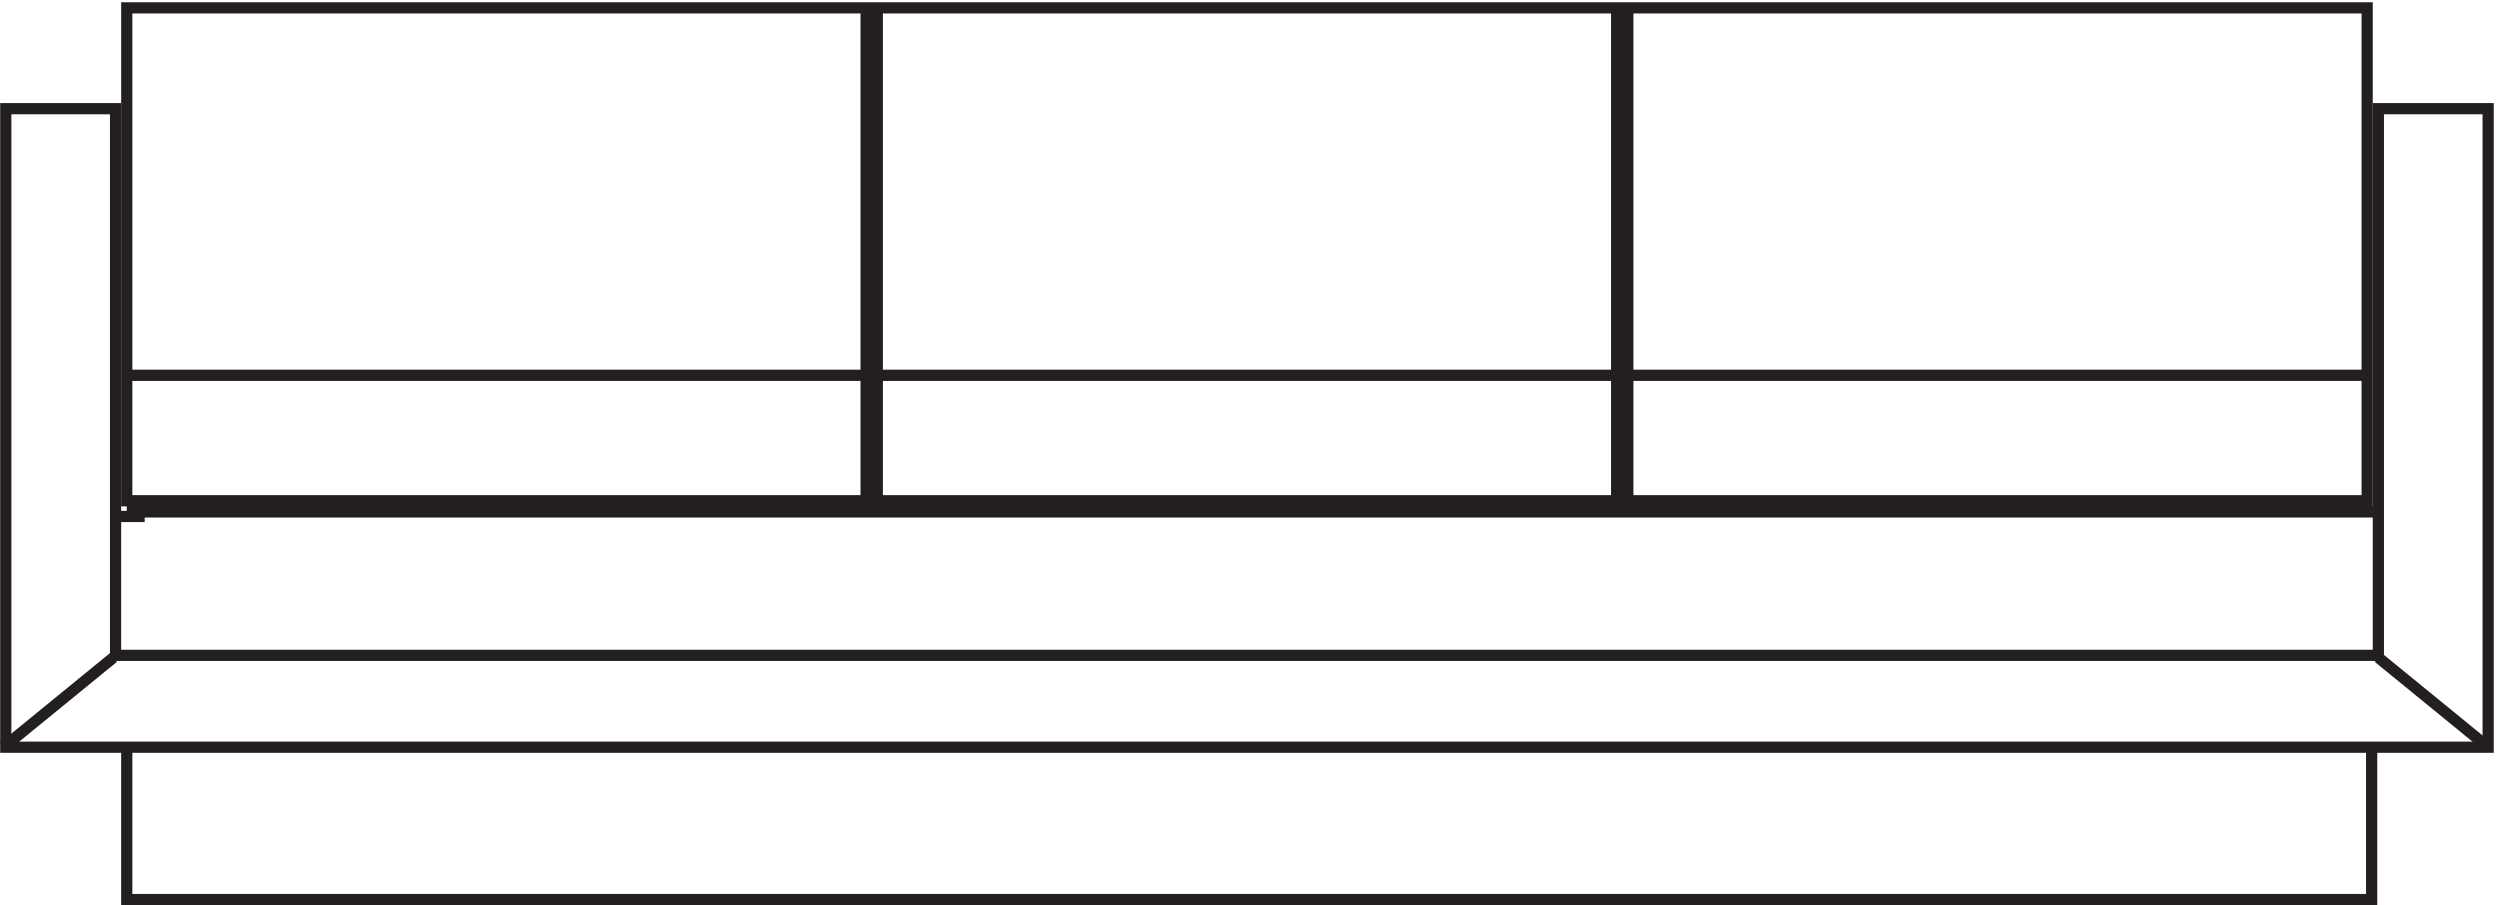
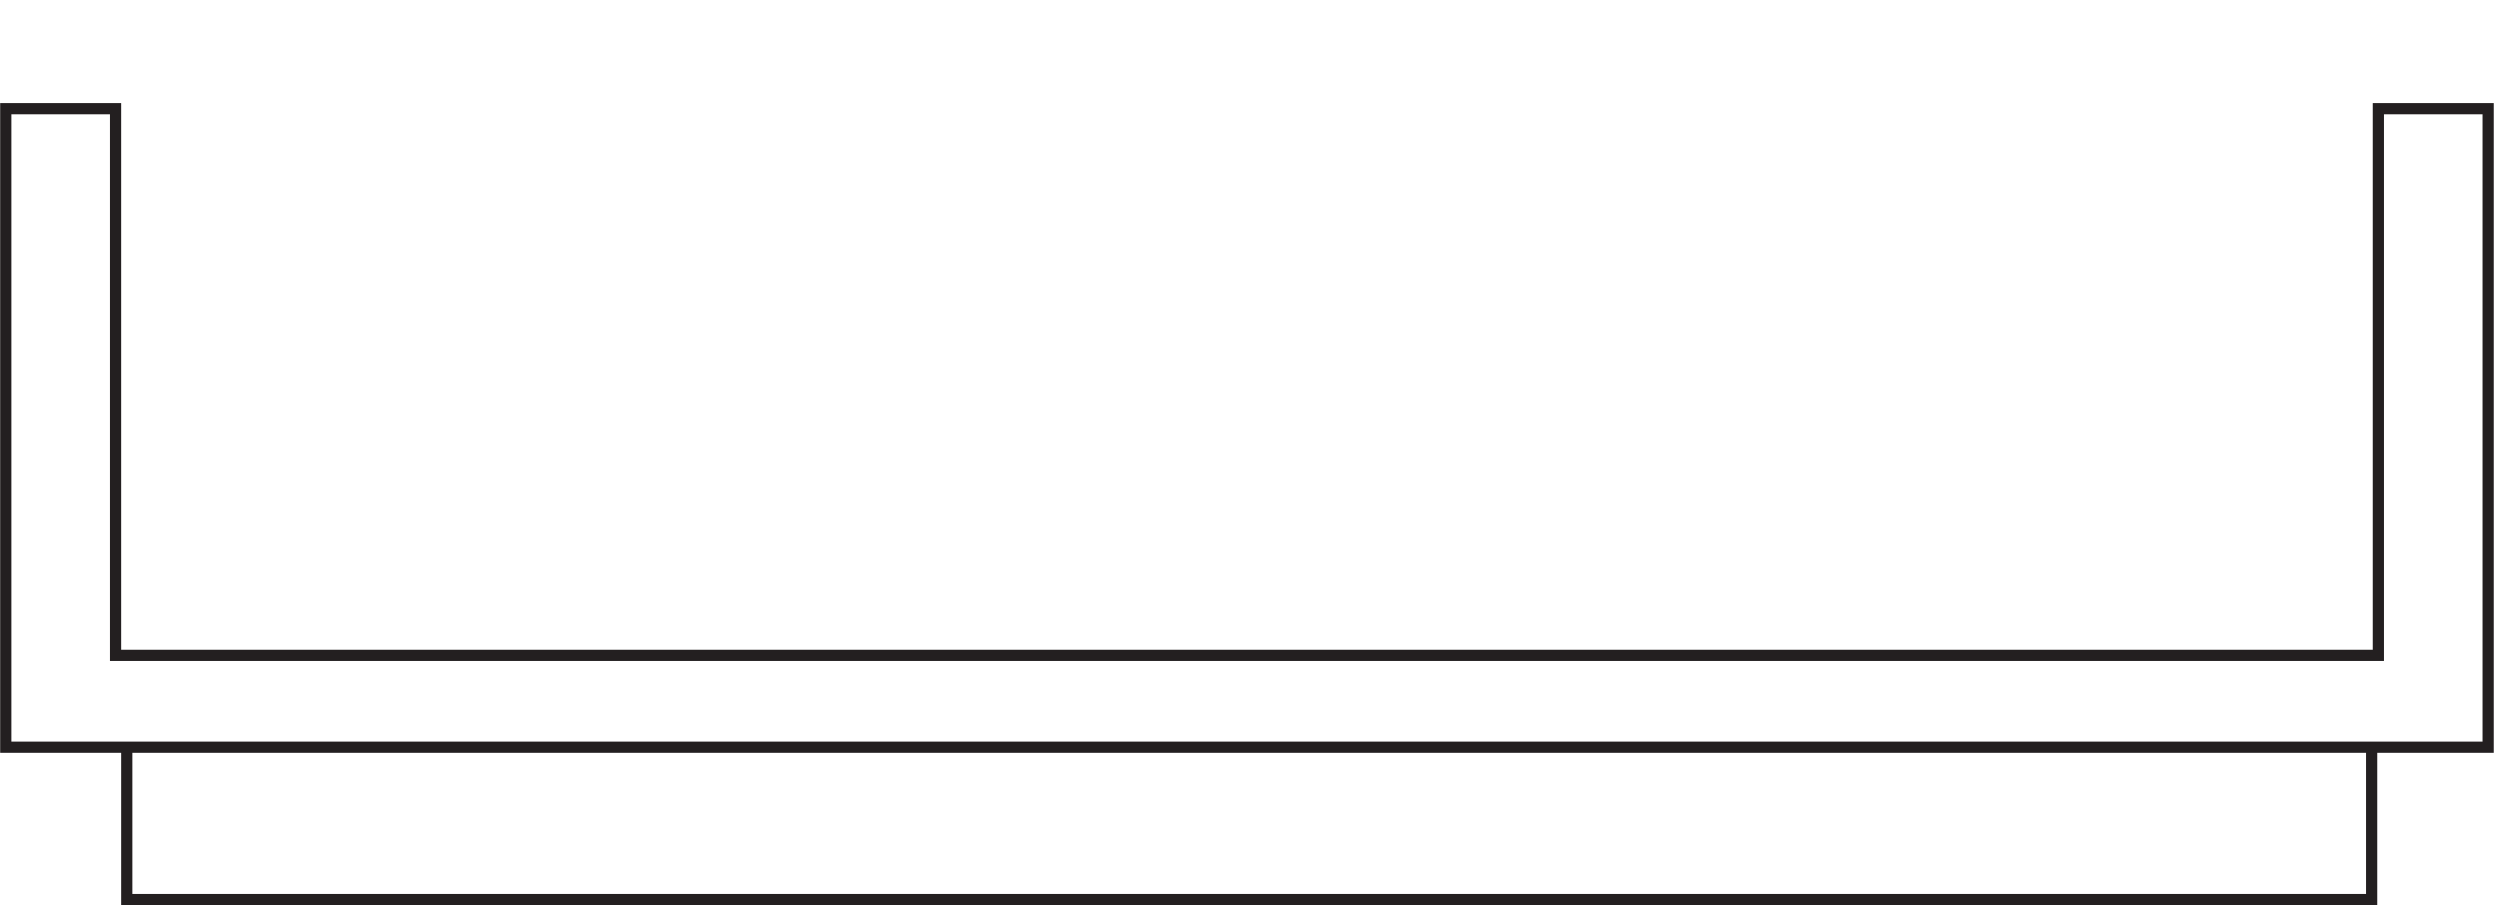
<svg xmlns="http://www.w3.org/2000/svg" xml:space="preserve" width="222.616" height="80.6">
  <path d="M96.332 167.168h-18v366h-73.5v-427.5H1666.83v427.5h-73.5v-366zm-10.5-61.5H1588.83v-102H85.832Z" style="fill:none;stroke:#231f20;stroke-width:7.5;stroke-linecap:butt;stroke-linejoin:miter;stroke-miterlimit:10;stroke-dasharray:none;stroke-opacity:1" transform="matrix(.133 0 0 -.133 -.128 80.59)" />
-   <path d="M85.832 600.668h495v-330h-495zm502.5 0h494.998v-330H588.332Zm502.498 0h495v-330h-495zm502.5-337.5H85.832m504 91.5h491.998m-500.998 0h-498m1006.498 0h498m-1510.498-94.5h21m-21-94.5-73.5-60m1589.998 60 73.5-60" style="fill:none;stroke:#231f20;stroke-width:7.5;stroke-linecap:butt;stroke-linejoin:miter;stroke-miterlimit:10;stroke-dasharray:none;stroke-opacity:1" transform="matrix(.133 0 0 -.133 -.128 80.59)" />
</svg>